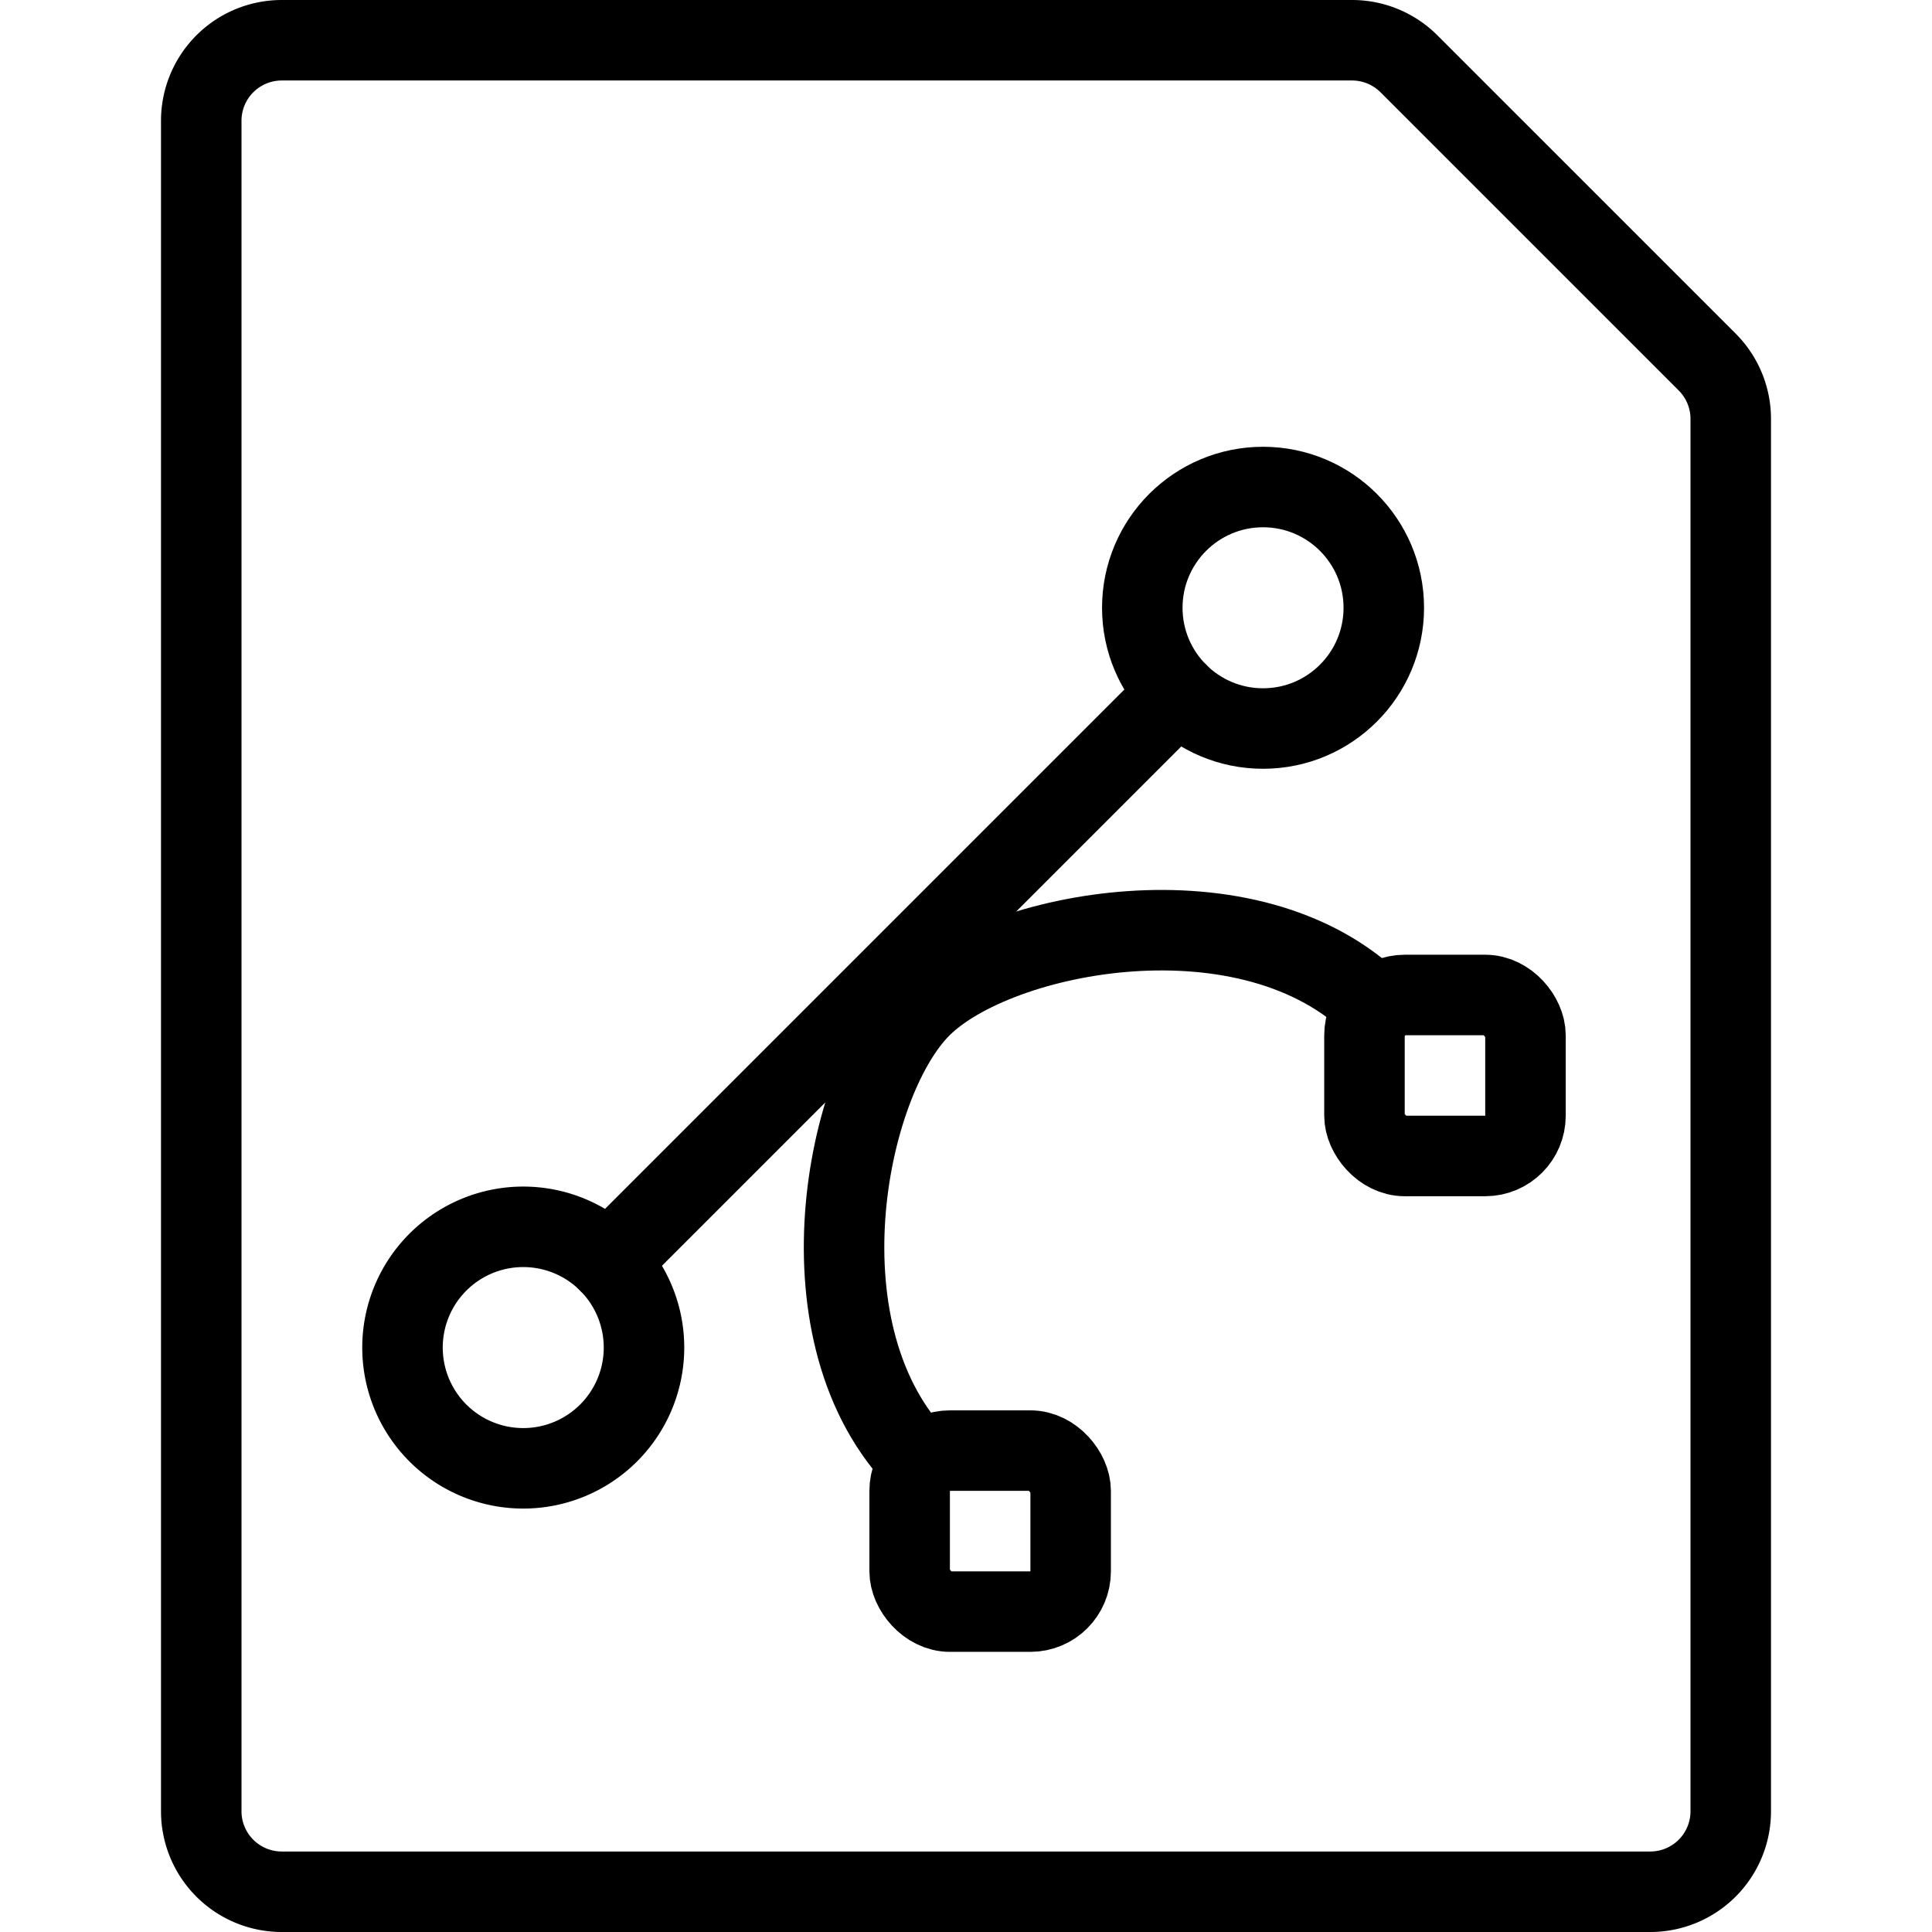
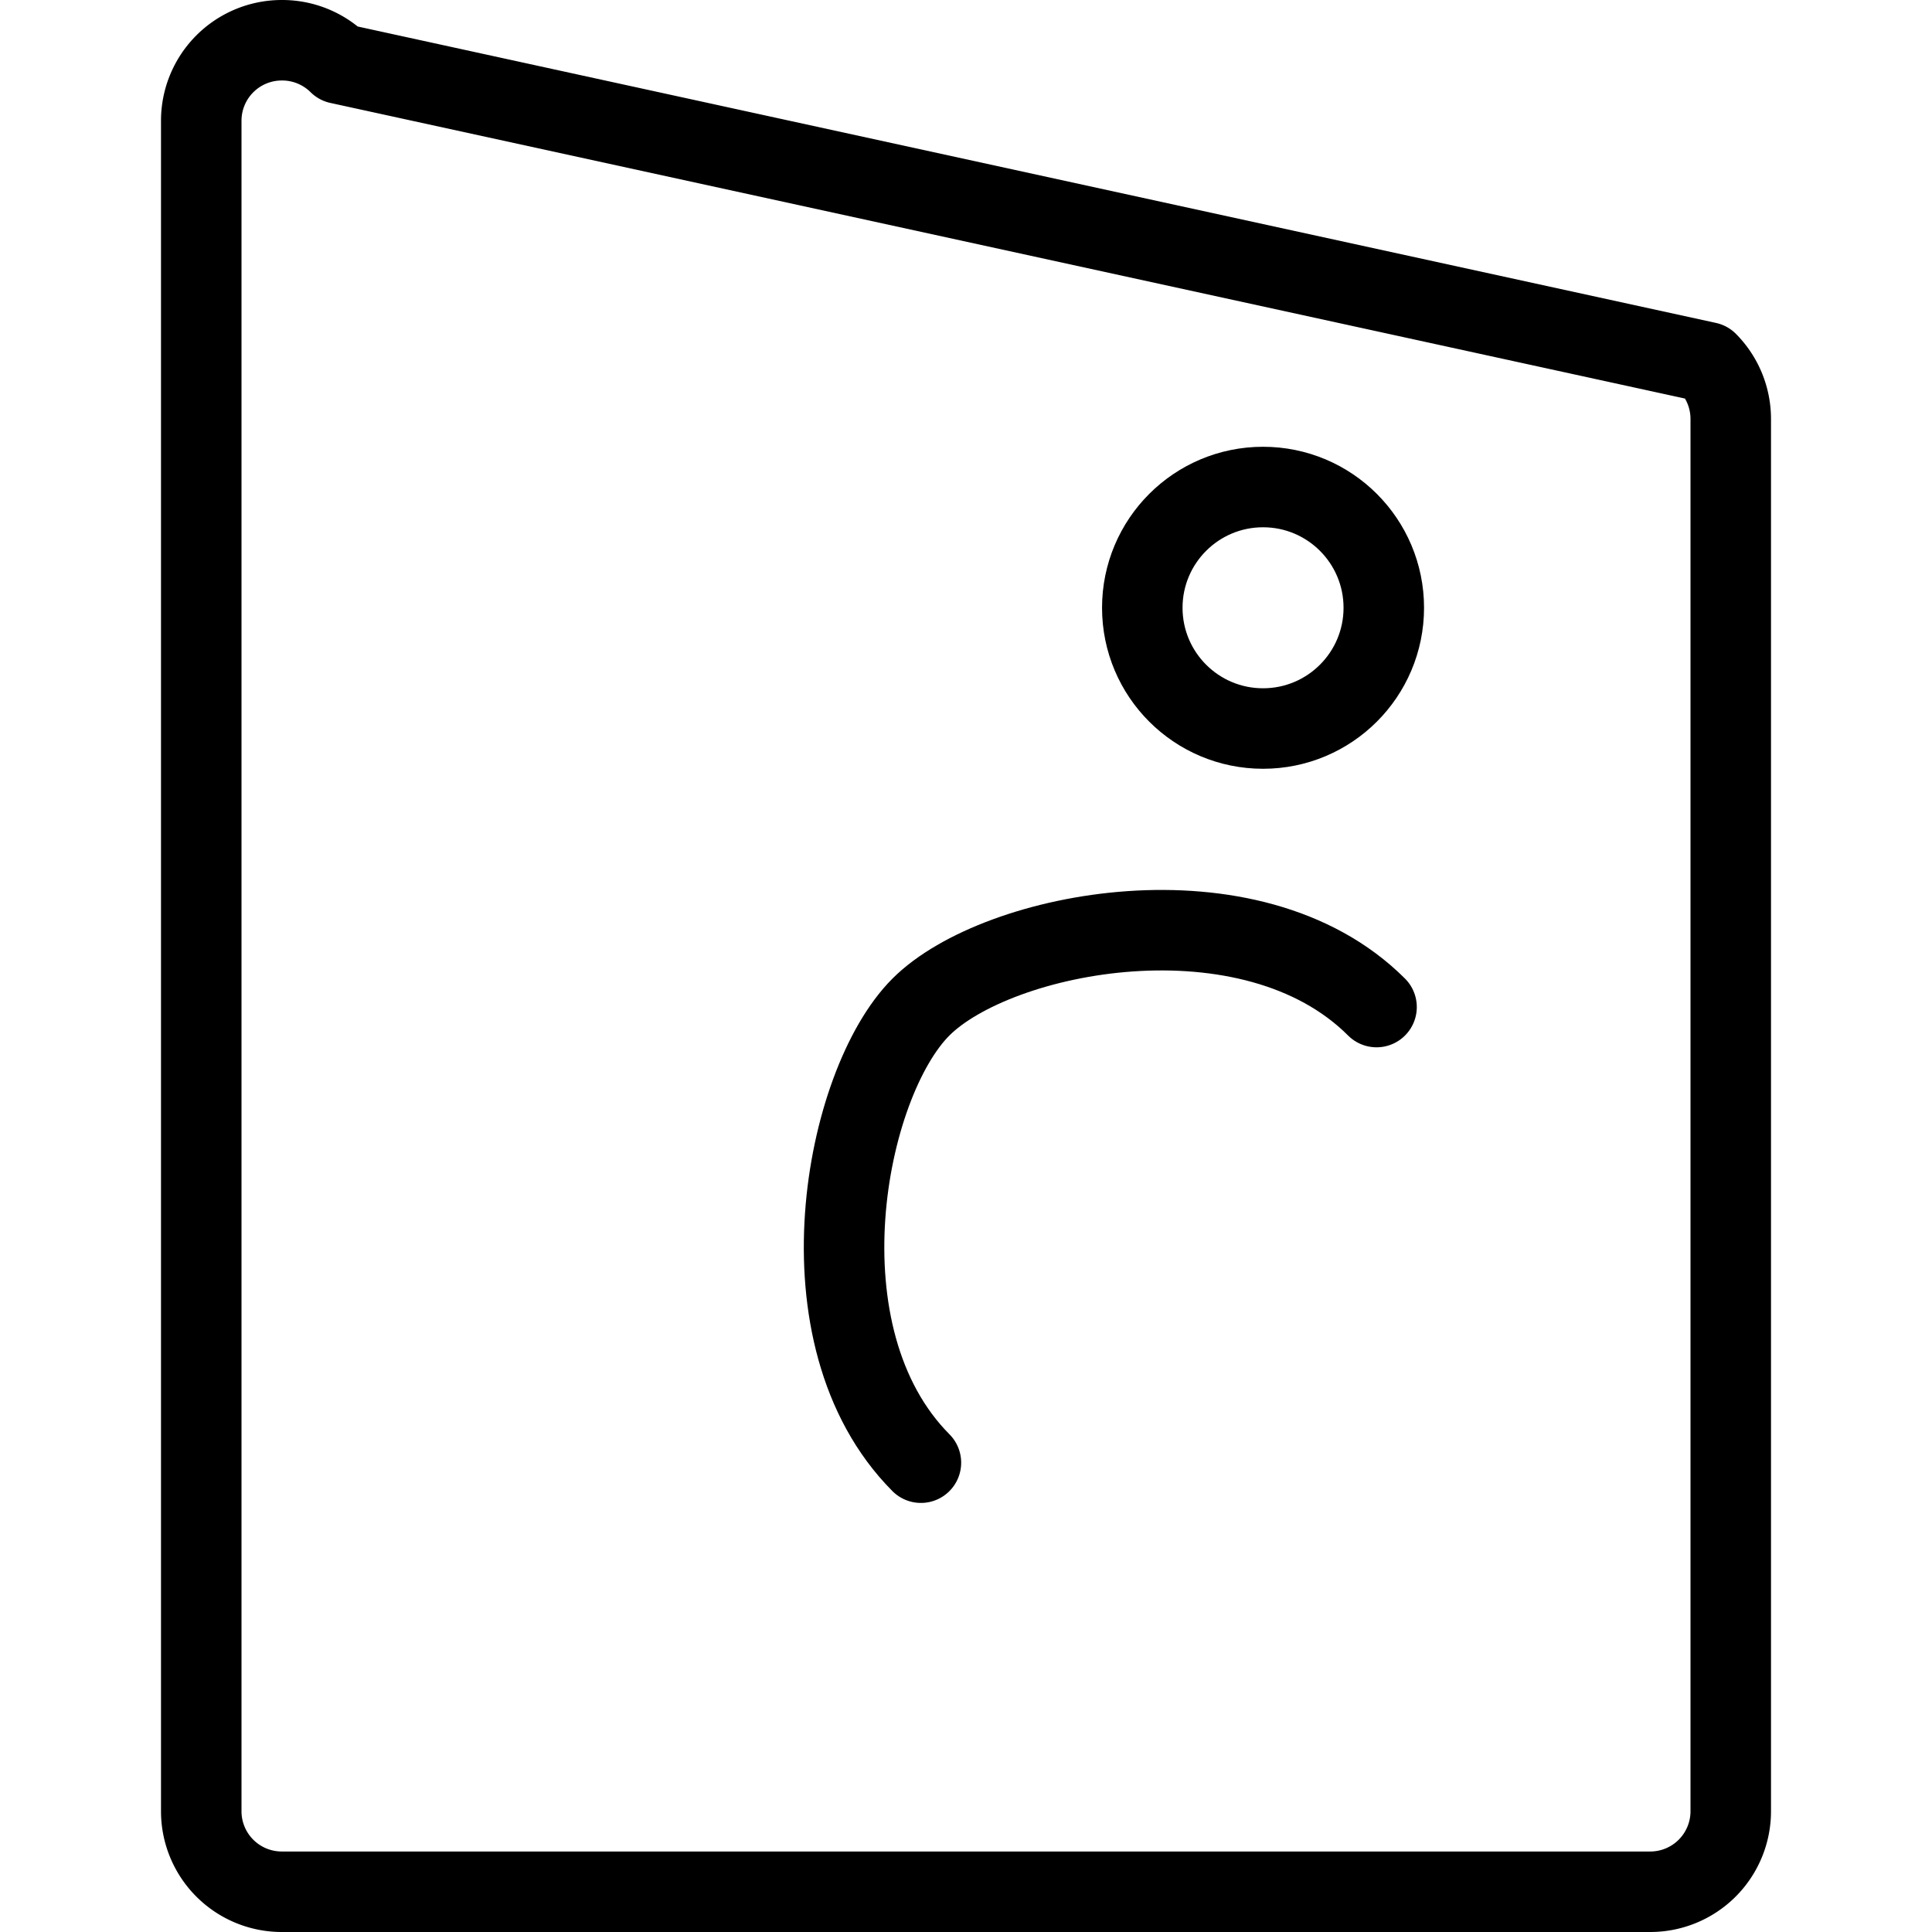
<svg xmlns="http://www.w3.org/2000/svg" viewBox="0 0 24 24">
  <g transform="matrix(1,0,0,1,0,0)">
    <g>
-       <path d="M21.21,4.5a1,1,0,0,1,.29.71V22.5a1,1,0,0,1-1,1H3.5a1,1,0,0,1-1-1V1.5a1,1,0,0,1,1-1H16.79a1,1,0,0,1,.71.29Z" style="fill: none;stroke: #000000;stroke-linecap: round;stroke-linejoin: round" />
-       <line x1="14.63" y1="8.61" x2="7.56" y2="15.68" style="fill: none;stroke: #000000;stroke-linecap: round;stroke-linejoin: round" />
+       <path d="M21.21,4.5a1,1,0,0,1,.29.71V22.5a1,1,0,0,1-1,1H3.5a1,1,0,0,1-1-1V1.5a1,1,0,0,1,1-1a1,1,0,0,1,.71.29Z" style="fill: none;stroke: #000000;stroke-linecap: round;stroke-linejoin: round" />
      <circle cx="15.69" cy="7.55" r="1.5" style="fill: none;stroke: #000000;stroke-linecap: round;stroke-linejoin: round" />
-       <path d="M8,16.74a1.5,1.5,0,1,1-1.5-1.5A1.5,1.5,0,0,1,8,16.74Z" style="fill: none;stroke: #000000;stroke-linecap: round;stroke-linejoin: round" />
-       <rect x="11.3" y="18.02" width="2" height="2" rx="0.5" style="fill: none;stroke: #000000;stroke-linecap: round;stroke-linejoin: round" />
-       <rect x="16.95" y="12.36" width="2" height="2" rx="0.5" style="fill: none;stroke: #000000;stroke-linecap: round;stroke-linejoin: round" />
      <path d="M11.44,18.17c-1.56-1.57-.95-4.71,0-5.66s4.1-1.56,5.66,0" style="fill: none;stroke: #000000;stroke-linecap: round;stroke-linejoin: round" />
    </g>
  </g>
</svg>